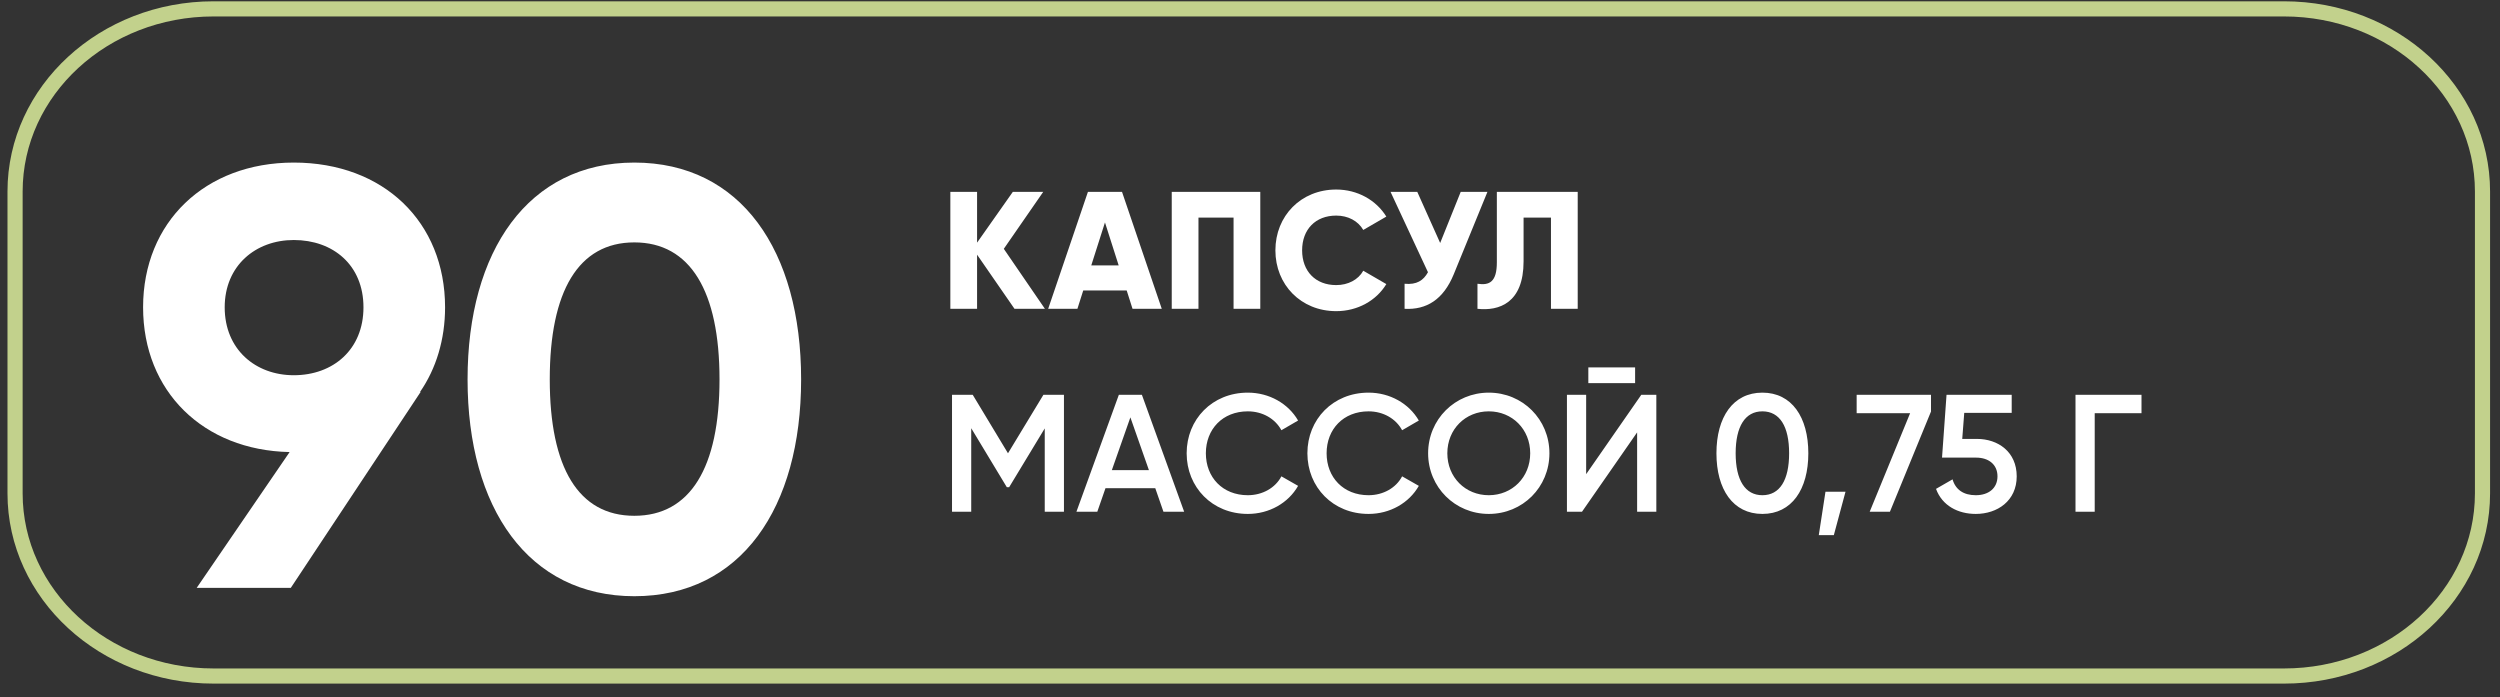
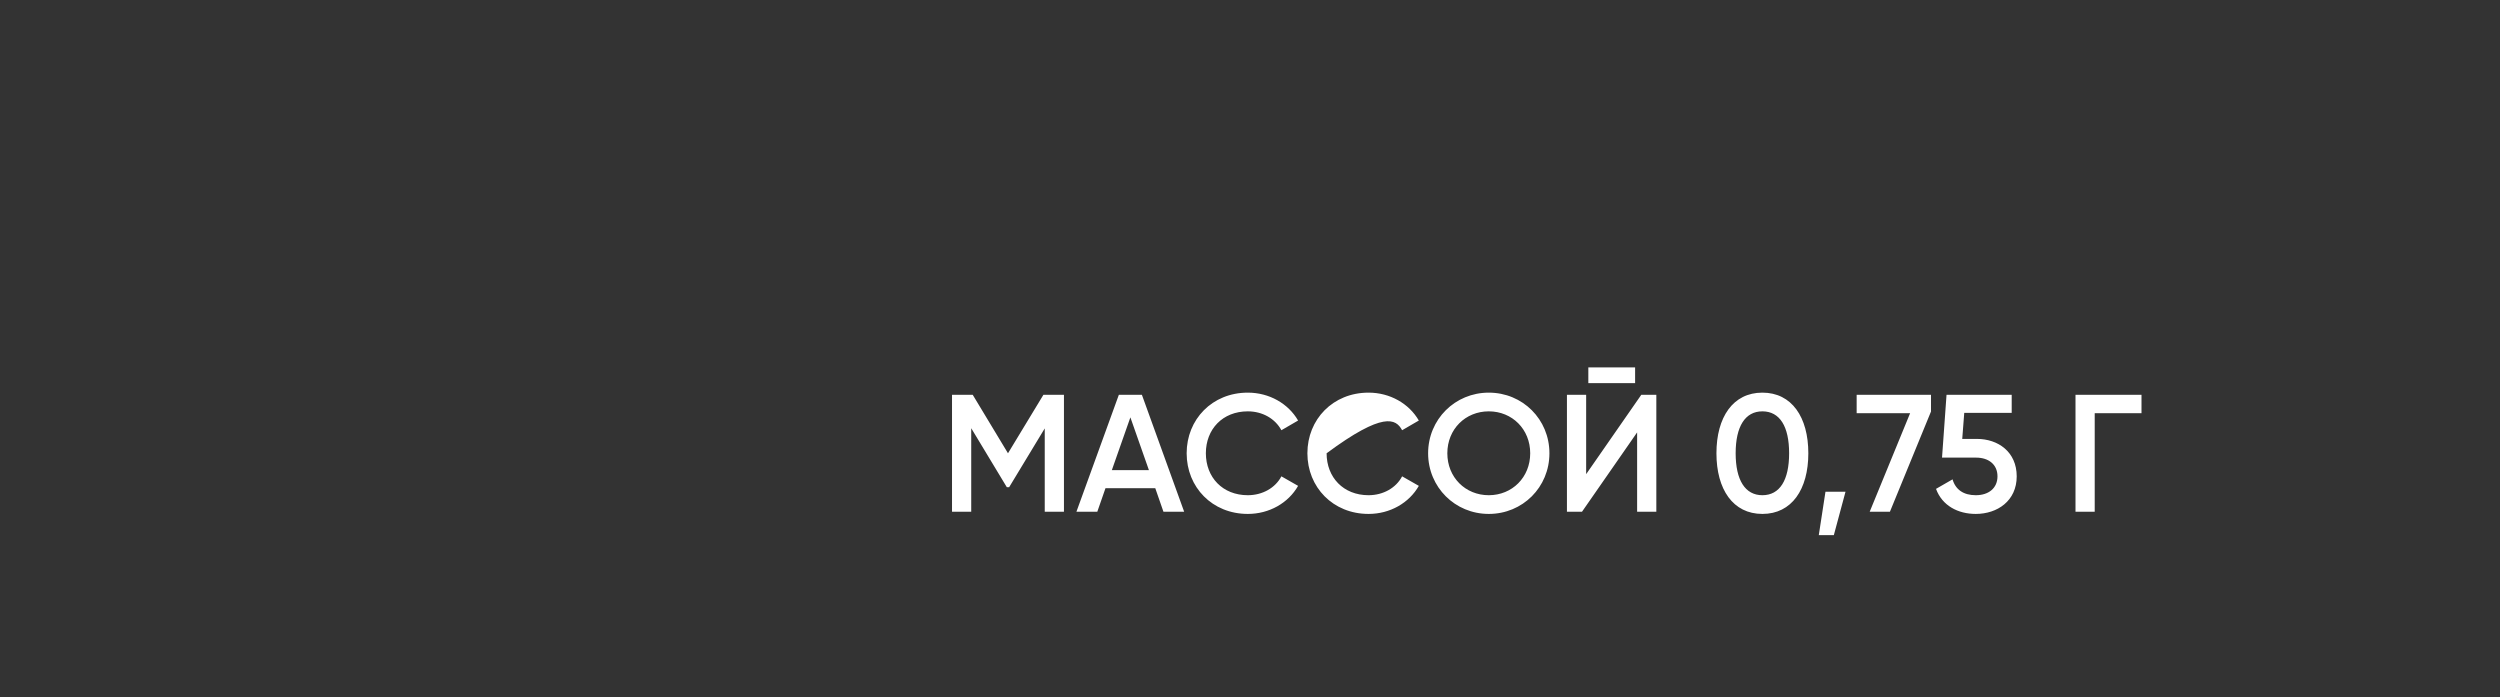
<svg xmlns="http://www.w3.org/2000/svg" width="165" height="46" viewBox="0 0 165 46" fill="none">
  <rect x="0" y="0" width="165" height="46" fill="#333333" stroke="none" />
-   <path d="M150.746 0.586H14.093C6.859 0.586 0.994 5.984 0.994 12.641V32.563C0.994 39.221 6.859 44.618 14.093 44.618H150.746C157.98 44.618 163.845 39.221 163.845 32.563V12.641C163.845 5.984 157.98 0.586 150.746 0.586Z" stroke="#C2D18C" stroke-miterlimit="10" />
-   <path d="M29.375 20.283C29.375 14.661 25.326 10.73 19.39 10.73C13.532 10.73 9.444 14.661 9.444 20.283C9.444 25.826 13.414 29.718 19.115 29.836L12.982 38.799H19.193L27.763 25.866H27.724C28.785 24.332 29.375 22.406 29.375 20.283ZM14.83 20.283C14.83 17.531 16.874 15.841 19.39 15.841C21.984 15.841 23.989 17.492 23.989 20.283C23.989 23.074 21.984 24.765 19.39 24.765C16.874 24.765 14.83 23.074 14.83 20.283ZM41.866 39.35C48.903 39.35 52.874 33.531 52.874 25.04C52.874 16.548 48.903 10.73 41.866 10.73C34.868 10.73 30.859 16.548 30.859 25.04C30.859 33.531 34.868 39.35 41.866 39.35ZM41.866 34.042C38.171 34.042 36.284 30.858 36.284 25.04C36.284 19.222 38.171 15.998 41.866 15.998C45.562 15.998 47.488 19.222 47.488 25.04C47.488 30.858 45.562 34.042 41.866 34.042Z" fill="white" />
-   <path d="M68.964 20.382L66.251 16.423L68.853 12.663H66.847L64.487 16.015V12.663H62.723V20.382H64.487V16.809L66.957 20.382H68.964ZM74.747 20.382H76.677L74.053 12.663H71.803L69.179 20.382H71.109L71.494 19.169H74.361L74.747 20.382ZM72.024 17.515L72.928 14.681L73.832 17.515H72.024ZM83.179 12.663H77.335V20.382H79.099V14.361H81.415V20.382H83.179V12.663ZM88.19 20.536C89.601 20.536 90.836 19.842 91.498 18.75L89.976 17.868C89.645 18.463 88.973 18.816 88.19 18.816C86.822 18.816 85.94 17.901 85.94 16.523C85.94 15.144 86.822 14.229 88.19 14.229C88.973 14.229 89.634 14.582 89.976 15.177L91.498 14.295C90.825 13.204 89.59 12.509 88.19 12.509C85.863 12.509 84.176 14.251 84.176 16.523C84.176 18.794 85.863 20.536 88.19 20.536ZM96.407 12.663L95.051 16.037L93.54 12.663H91.776L94.246 17.967C93.948 18.507 93.507 18.805 92.702 18.728V20.382C94.147 20.459 95.26 19.776 95.944 18.11L98.171 12.663H96.407ZM97.513 20.382C98.935 20.536 100.556 20.007 100.556 17.25V14.361H102.364V20.382H104.129V12.663H98.792V17.317C98.792 18.607 98.307 18.849 97.513 18.728V20.382Z" fill="white" />
-   <path d="M70.221 26.057H68.865L66.527 29.916L64.2 26.057H62.833V33.776H64.101V28.262L66.45 32.155H66.604L68.953 28.274V33.776H70.221V26.057ZM76.788 33.776H78.155L75.365 26.057H73.844L71.043 33.776H72.421L72.962 32.221H76.248L76.788 33.776ZM73.381 31.03L74.605 27.546L75.829 31.03H73.381ZM82.355 33.919C83.778 33.919 85.035 33.191 85.674 32.067L84.572 31.438C84.174 32.199 83.326 32.684 82.355 32.684C80.69 32.684 79.587 31.504 79.587 29.916C79.587 28.329 80.69 27.149 82.355 27.149C83.326 27.149 84.163 27.634 84.572 28.395L85.674 27.755C85.024 26.631 83.766 25.914 82.355 25.914C80.006 25.914 78.319 27.678 78.319 29.916C78.319 32.155 80.006 33.919 82.355 33.919ZM90.324 33.919C91.746 33.919 93.003 33.191 93.643 32.067L92.54 31.438C92.143 32.199 91.294 32.684 90.324 32.684C88.659 32.684 87.556 31.504 87.556 29.916C87.556 28.329 88.659 27.149 90.324 27.149C91.294 27.149 92.132 27.634 92.54 28.395L93.643 27.755C92.992 26.631 91.735 25.914 90.324 25.914C87.975 25.914 86.288 27.678 86.288 29.916C86.288 32.155 87.975 33.919 90.324 33.919ZM98.259 33.919C100.497 33.919 102.262 32.155 102.262 29.916C102.262 27.678 100.497 25.914 98.259 25.914C96.032 25.914 94.256 27.678 94.256 29.916C94.256 32.155 96.032 33.919 98.259 33.919ZM98.259 32.684C96.715 32.684 95.524 31.504 95.524 29.916C95.524 28.329 96.715 27.149 98.259 27.149C99.803 27.149 100.994 28.329 100.994 29.916C100.994 31.504 99.803 32.684 98.259 32.684ZM104.83 25.285H107.917V24.249H104.83V25.285ZM108.05 33.776H109.318V26.057H108.325L104.686 31.295V26.057H103.418V33.776H104.411L108.05 28.538V33.776ZM116.317 33.919C118.258 33.919 119.35 32.298 119.35 29.916C119.35 27.535 118.258 25.914 116.317 25.914C114.377 25.914 113.285 27.535 113.285 29.916C113.285 32.298 114.377 33.919 116.317 33.919ZM116.317 32.684C115.182 32.684 114.553 31.692 114.553 29.916C114.553 28.141 115.182 27.149 116.317 27.149C117.464 27.149 118.082 28.141 118.082 29.916C118.082 31.692 117.464 32.684 116.317 32.684ZM121.804 32.453H120.481L120.04 35.32H121.033L121.804 32.453ZM122.539 26.057V27.27H126.068L123.399 33.776H124.734L127.446 27.16V26.057H122.539ZM130.478 28.968H129.508L129.64 27.248H132.772V26.057H128.471L128.174 30.203H130.423C131.261 30.203 131.834 30.666 131.834 31.438C131.834 32.21 131.261 32.684 130.401 32.684C129.596 32.684 129.067 32.32 128.868 31.637L127.777 32.265C128.185 33.379 129.232 33.919 130.401 33.919C131.823 33.919 133.103 33.059 133.103 31.438C133.103 29.828 131.879 28.968 130.478 28.968ZM141.339 26.057H136.983V33.776H138.251V27.27H141.339V26.057Z" fill="white" />
+   <path d="M70.221 26.057H68.865L66.527 29.916L64.2 26.057H62.833V33.776H64.101V28.262L66.45 32.155H66.604L68.953 28.274V33.776H70.221V26.057ZM76.788 33.776H78.155L75.365 26.057H73.844L71.043 33.776H72.421L72.962 32.221H76.248L76.788 33.776ZM73.381 31.03L74.605 27.546L75.829 31.03H73.381ZM82.355 33.919C83.778 33.919 85.035 33.191 85.674 32.067L84.572 31.438C84.174 32.199 83.326 32.684 82.355 32.684C80.69 32.684 79.587 31.504 79.587 29.916C79.587 28.329 80.69 27.149 82.355 27.149C83.326 27.149 84.163 27.634 84.572 28.395L85.674 27.755C85.024 26.631 83.766 25.914 82.355 25.914C80.006 25.914 78.319 27.678 78.319 29.916C78.319 32.155 80.006 33.919 82.355 33.919ZM90.324 33.919C91.746 33.919 93.003 33.191 93.643 32.067L92.54 31.438C92.143 32.199 91.294 32.684 90.324 32.684C88.659 32.684 87.556 31.504 87.556 29.916C91.294 27.149 92.132 27.634 92.54 28.395L93.643 27.755C92.992 26.631 91.735 25.914 90.324 25.914C87.975 25.914 86.288 27.678 86.288 29.916C86.288 32.155 87.975 33.919 90.324 33.919ZM98.259 33.919C100.497 33.919 102.262 32.155 102.262 29.916C102.262 27.678 100.497 25.914 98.259 25.914C96.032 25.914 94.256 27.678 94.256 29.916C94.256 32.155 96.032 33.919 98.259 33.919ZM98.259 32.684C96.715 32.684 95.524 31.504 95.524 29.916C95.524 28.329 96.715 27.149 98.259 27.149C99.803 27.149 100.994 28.329 100.994 29.916C100.994 31.504 99.803 32.684 98.259 32.684ZM104.83 25.285H107.917V24.249H104.83V25.285ZM108.05 33.776H109.318V26.057H108.325L104.686 31.295V26.057H103.418V33.776H104.411L108.05 28.538V33.776ZM116.317 33.919C118.258 33.919 119.35 32.298 119.35 29.916C119.35 27.535 118.258 25.914 116.317 25.914C114.377 25.914 113.285 27.535 113.285 29.916C113.285 32.298 114.377 33.919 116.317 33.919ZM116.317 32.684C115.182 32.684 114.553 31.692 114.553 29.916C114.553 28.141 115.182 27.149 116.317 27.149C117.464 27.149 118.082 28.141 118.082 29.916C118.082 31.692 117.464 32.684 116.317 32.684ZM121.804 32.453H120.481L120.04 35.32H121.033L121.804 32.453ZM122.539 26.057V27.27H126.068L123.399 33.776H124.734L127.446 27.16V26.057H122.539ZM130.478 28.968H129.508L129.64 27.248H132.772V26.057H128.471L128.174 30.203H130.423C131.261 30.203 131.834 30.666 131.834 31.438C131.834 32.21 131.261 32.684 130.401 32.684C129.596 32.684 129.067 32.32 128.868 31.637L127.777 32.265C128.185 33.379 129.232 33.919 130.401 33.919C131.823 33.919 133.103 33.059 133.103 31.438C133.103 29.828 131.879 28.968 130.478 28.968ZM141.339 26.057H136.983V33.776H138.251V27.27H141.339V26.057Z" fill="white" />
</svg>